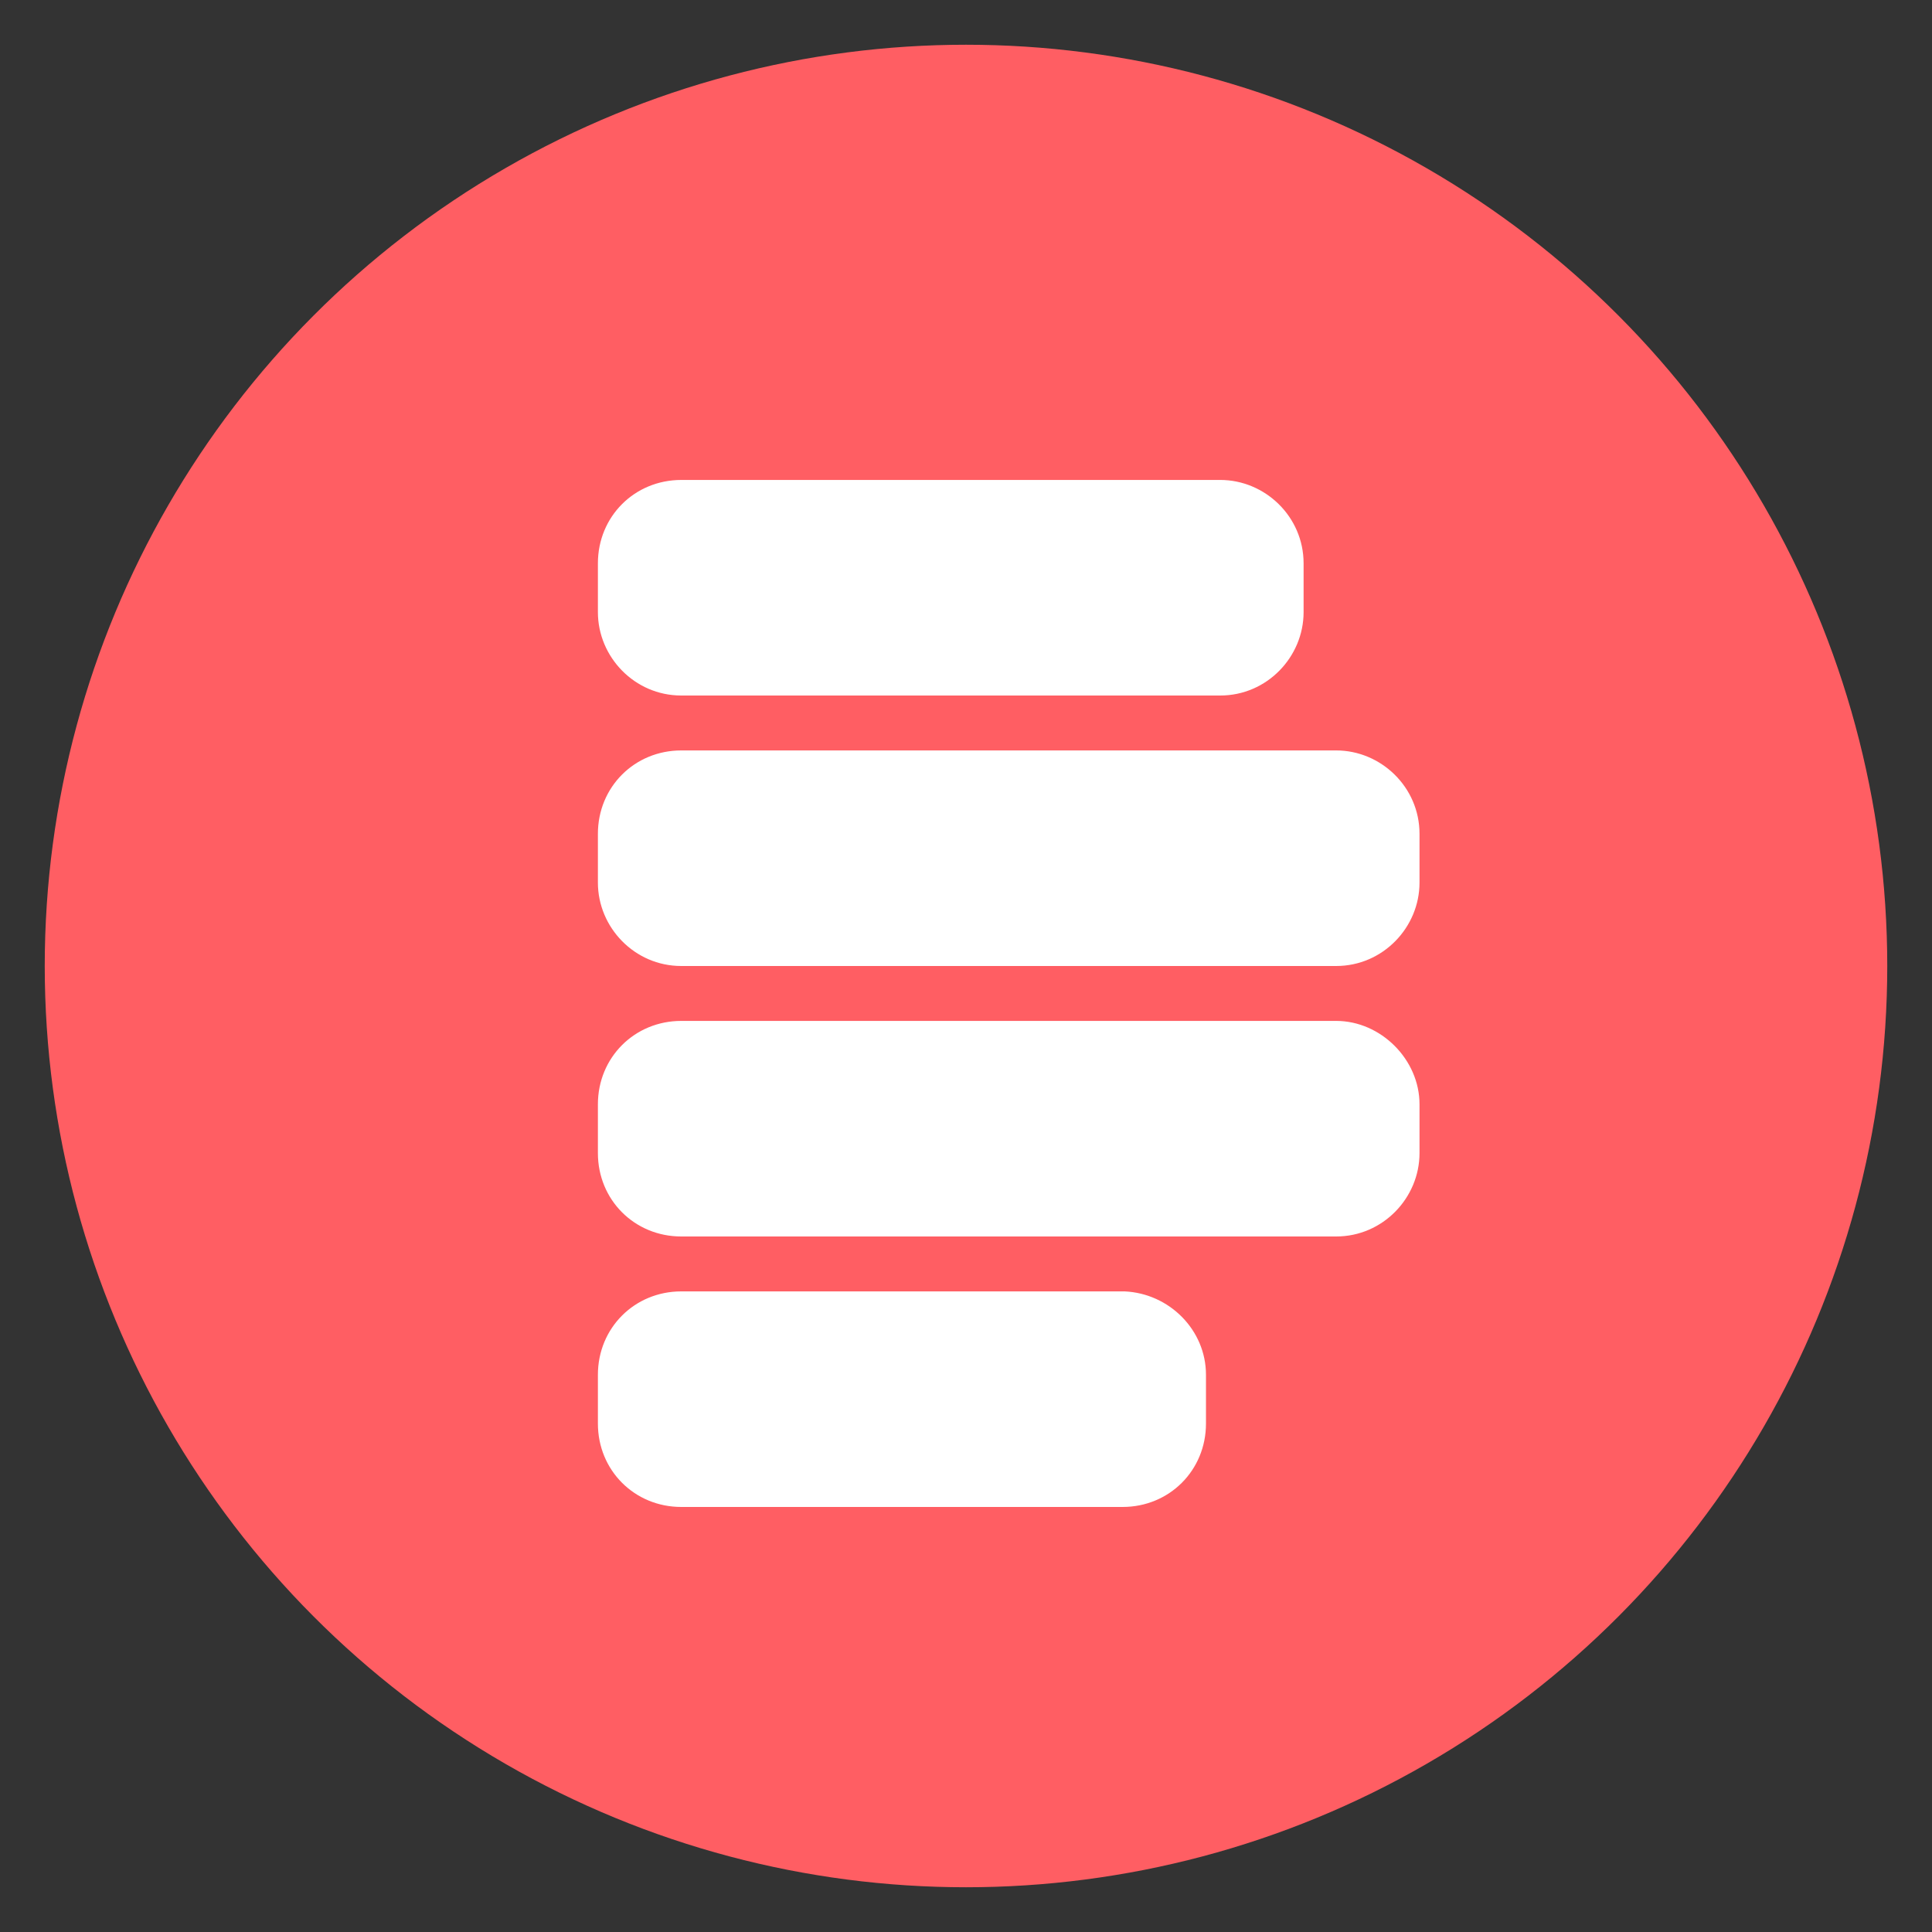
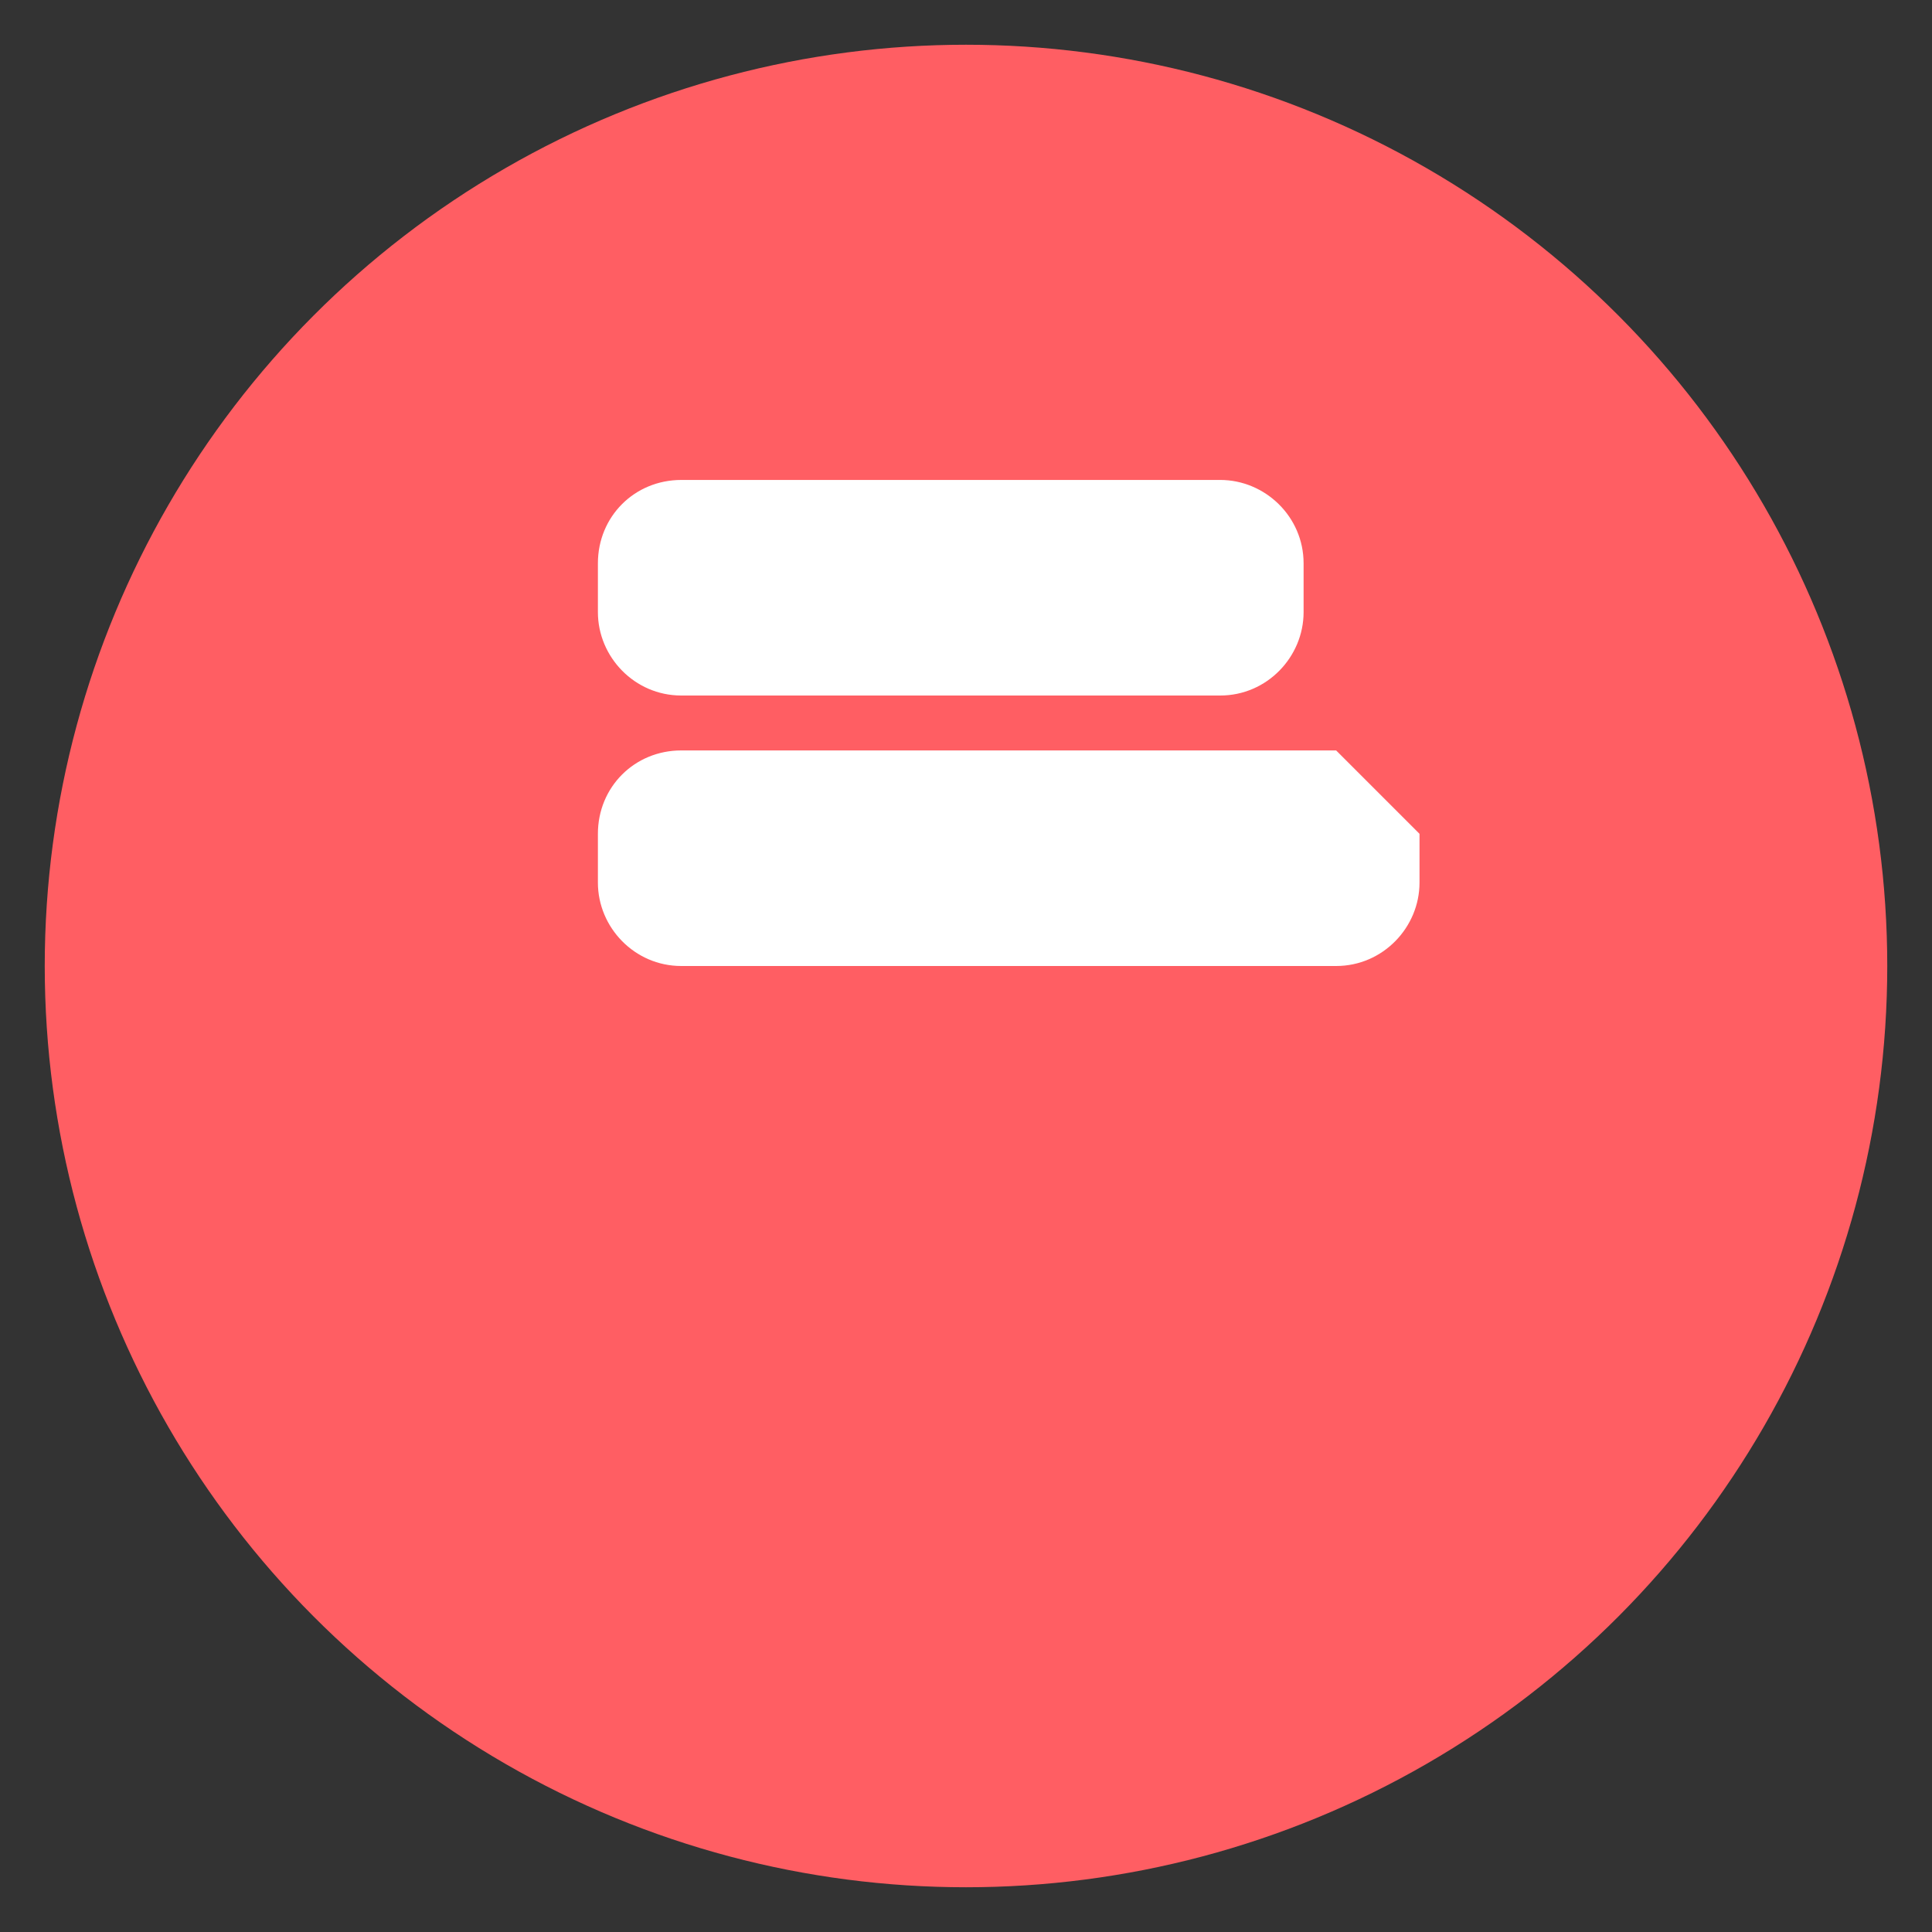
<svg xmlns="http://www.w3.org/2000/svg" version="1.1" id="Capa_1" x="0px" y="0px" viewBox="0 0 95 95" style="enable-background:new 0 0 95 95;" xml:space="preserve">
  <rect x="0" y="0" width="95" height="95" fill="#333333" stroke="none" />
  <style type="text/css">
	.st0{fill:#FF5E63;}
	.st1{fill:#FFFFFF;}
</style>
  <g>
    <g>
      <circle class="st0" cx="47.5" cy="47.5" r="45.3" />
      <g>
-         <path class="st1" d="M59.3,67.6V70c0,2.3-1.8,4.1-4.1,4.1H33.5c-2.3,0-4.1-1.8-4.1-4.1v-2.4c0-2.3,1.8-4.1,4.1-4.1h21.8     C57.5,63.6,59.3,65.4,59.3,67.6z" />
-         <path class="st1" d="M69.8,54.3v2.4c0,2.2-1.8,4.1-4.1,4.1H33.5c-2.3,0-4.1-1.8-4.1-4.1v-2.4c0-2.3,1.8-4.1,4.1-4.1h32.2     C67.9,50.2,69.8,52.1,69.8,54.3z" />
-         <path class="st1" d="M69.8,41v2.4c0,2.2-1.8,4.1-4.1,4.1H33.5c-2.3,0-4.1-1.9-4.1-4.1V41c0-2.3,1.8-4.1,4.1-4.1h32.2     C67.9,36.9,69.8,38.7,69.8,41z" />
+         <path class="st1" d="M69.8,41v2.4c0,2.2-1.8,4.1-4.1,4.1H33.5c-2.3,0-4.1-1.9-4.1-4.1V41c0-2.3,1.8-4.1,4.1-4.1h32.2     z" />
        <path class="st1" d="M64.1,27.7v2.4c0,2.2-1.8,4.1-4.1,4.1H33.5c-2.3,0-4.1-1.9-4.1-4.1v-2.4c0-2.3,1.8-4.1,4.1-4.1H60     C62.2,23.6,64.1,25.4,64.1,27.7z" />
      </g>
    </g>
  </g>
</svg>